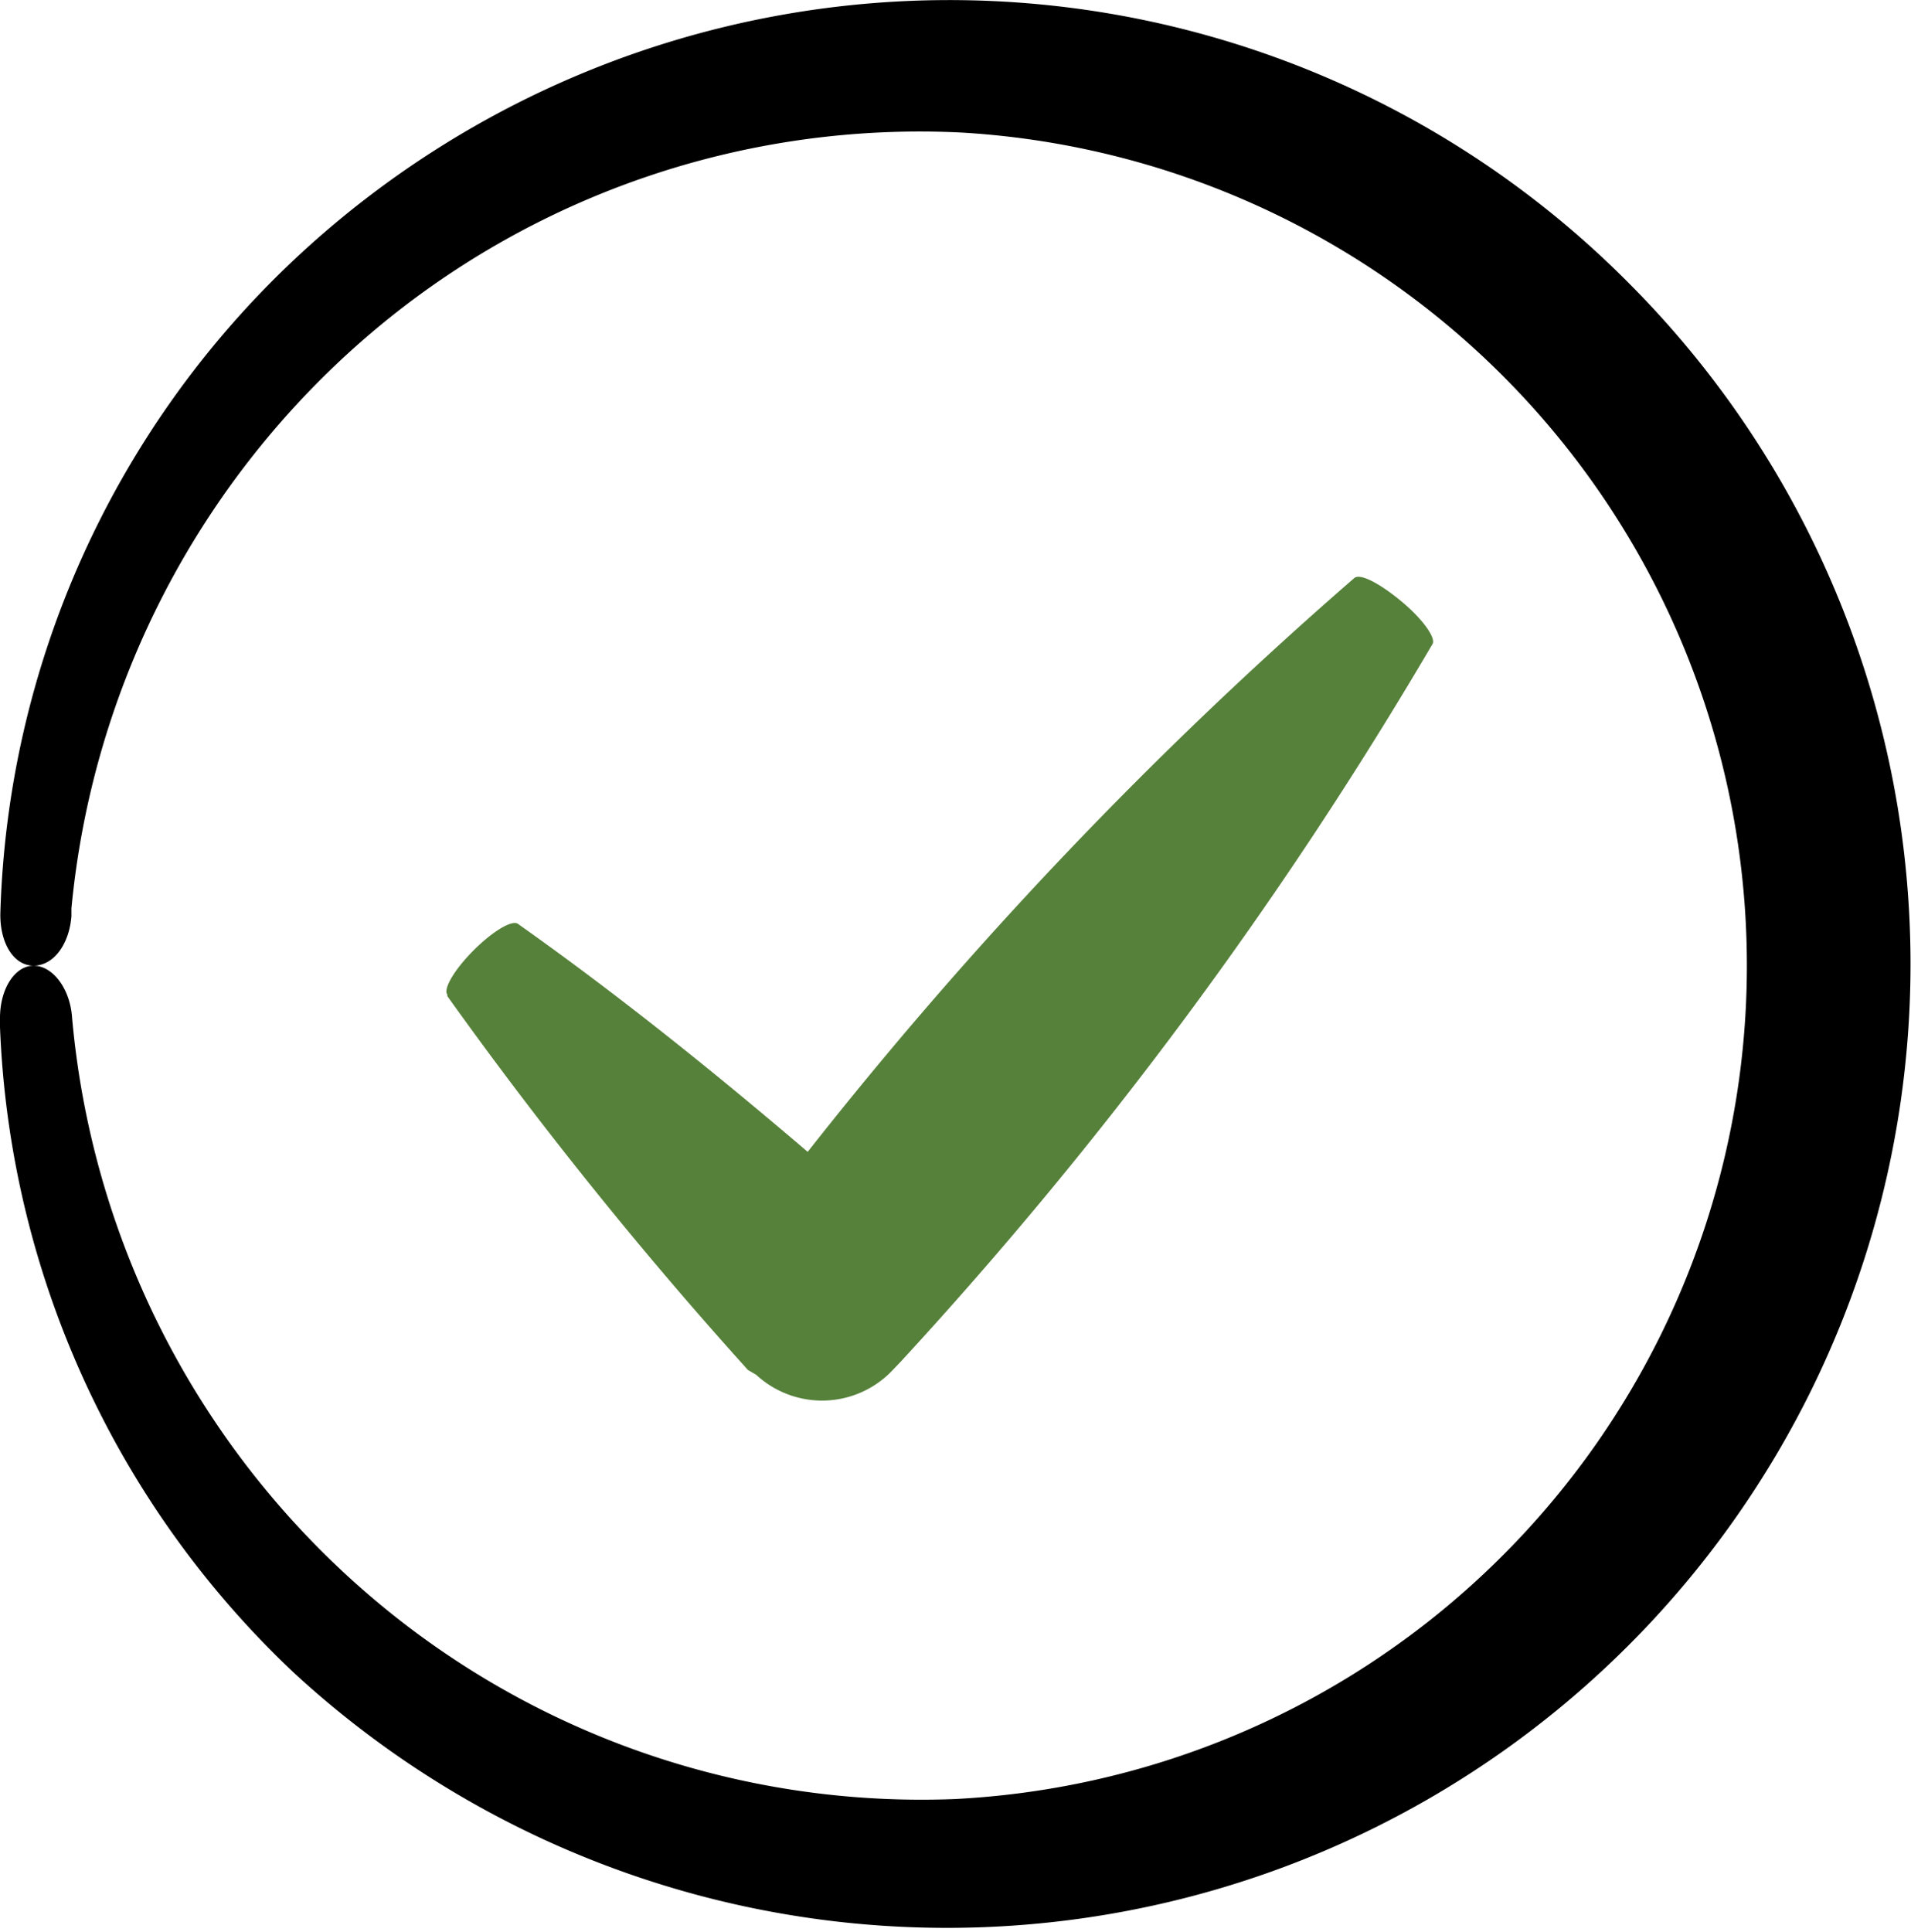
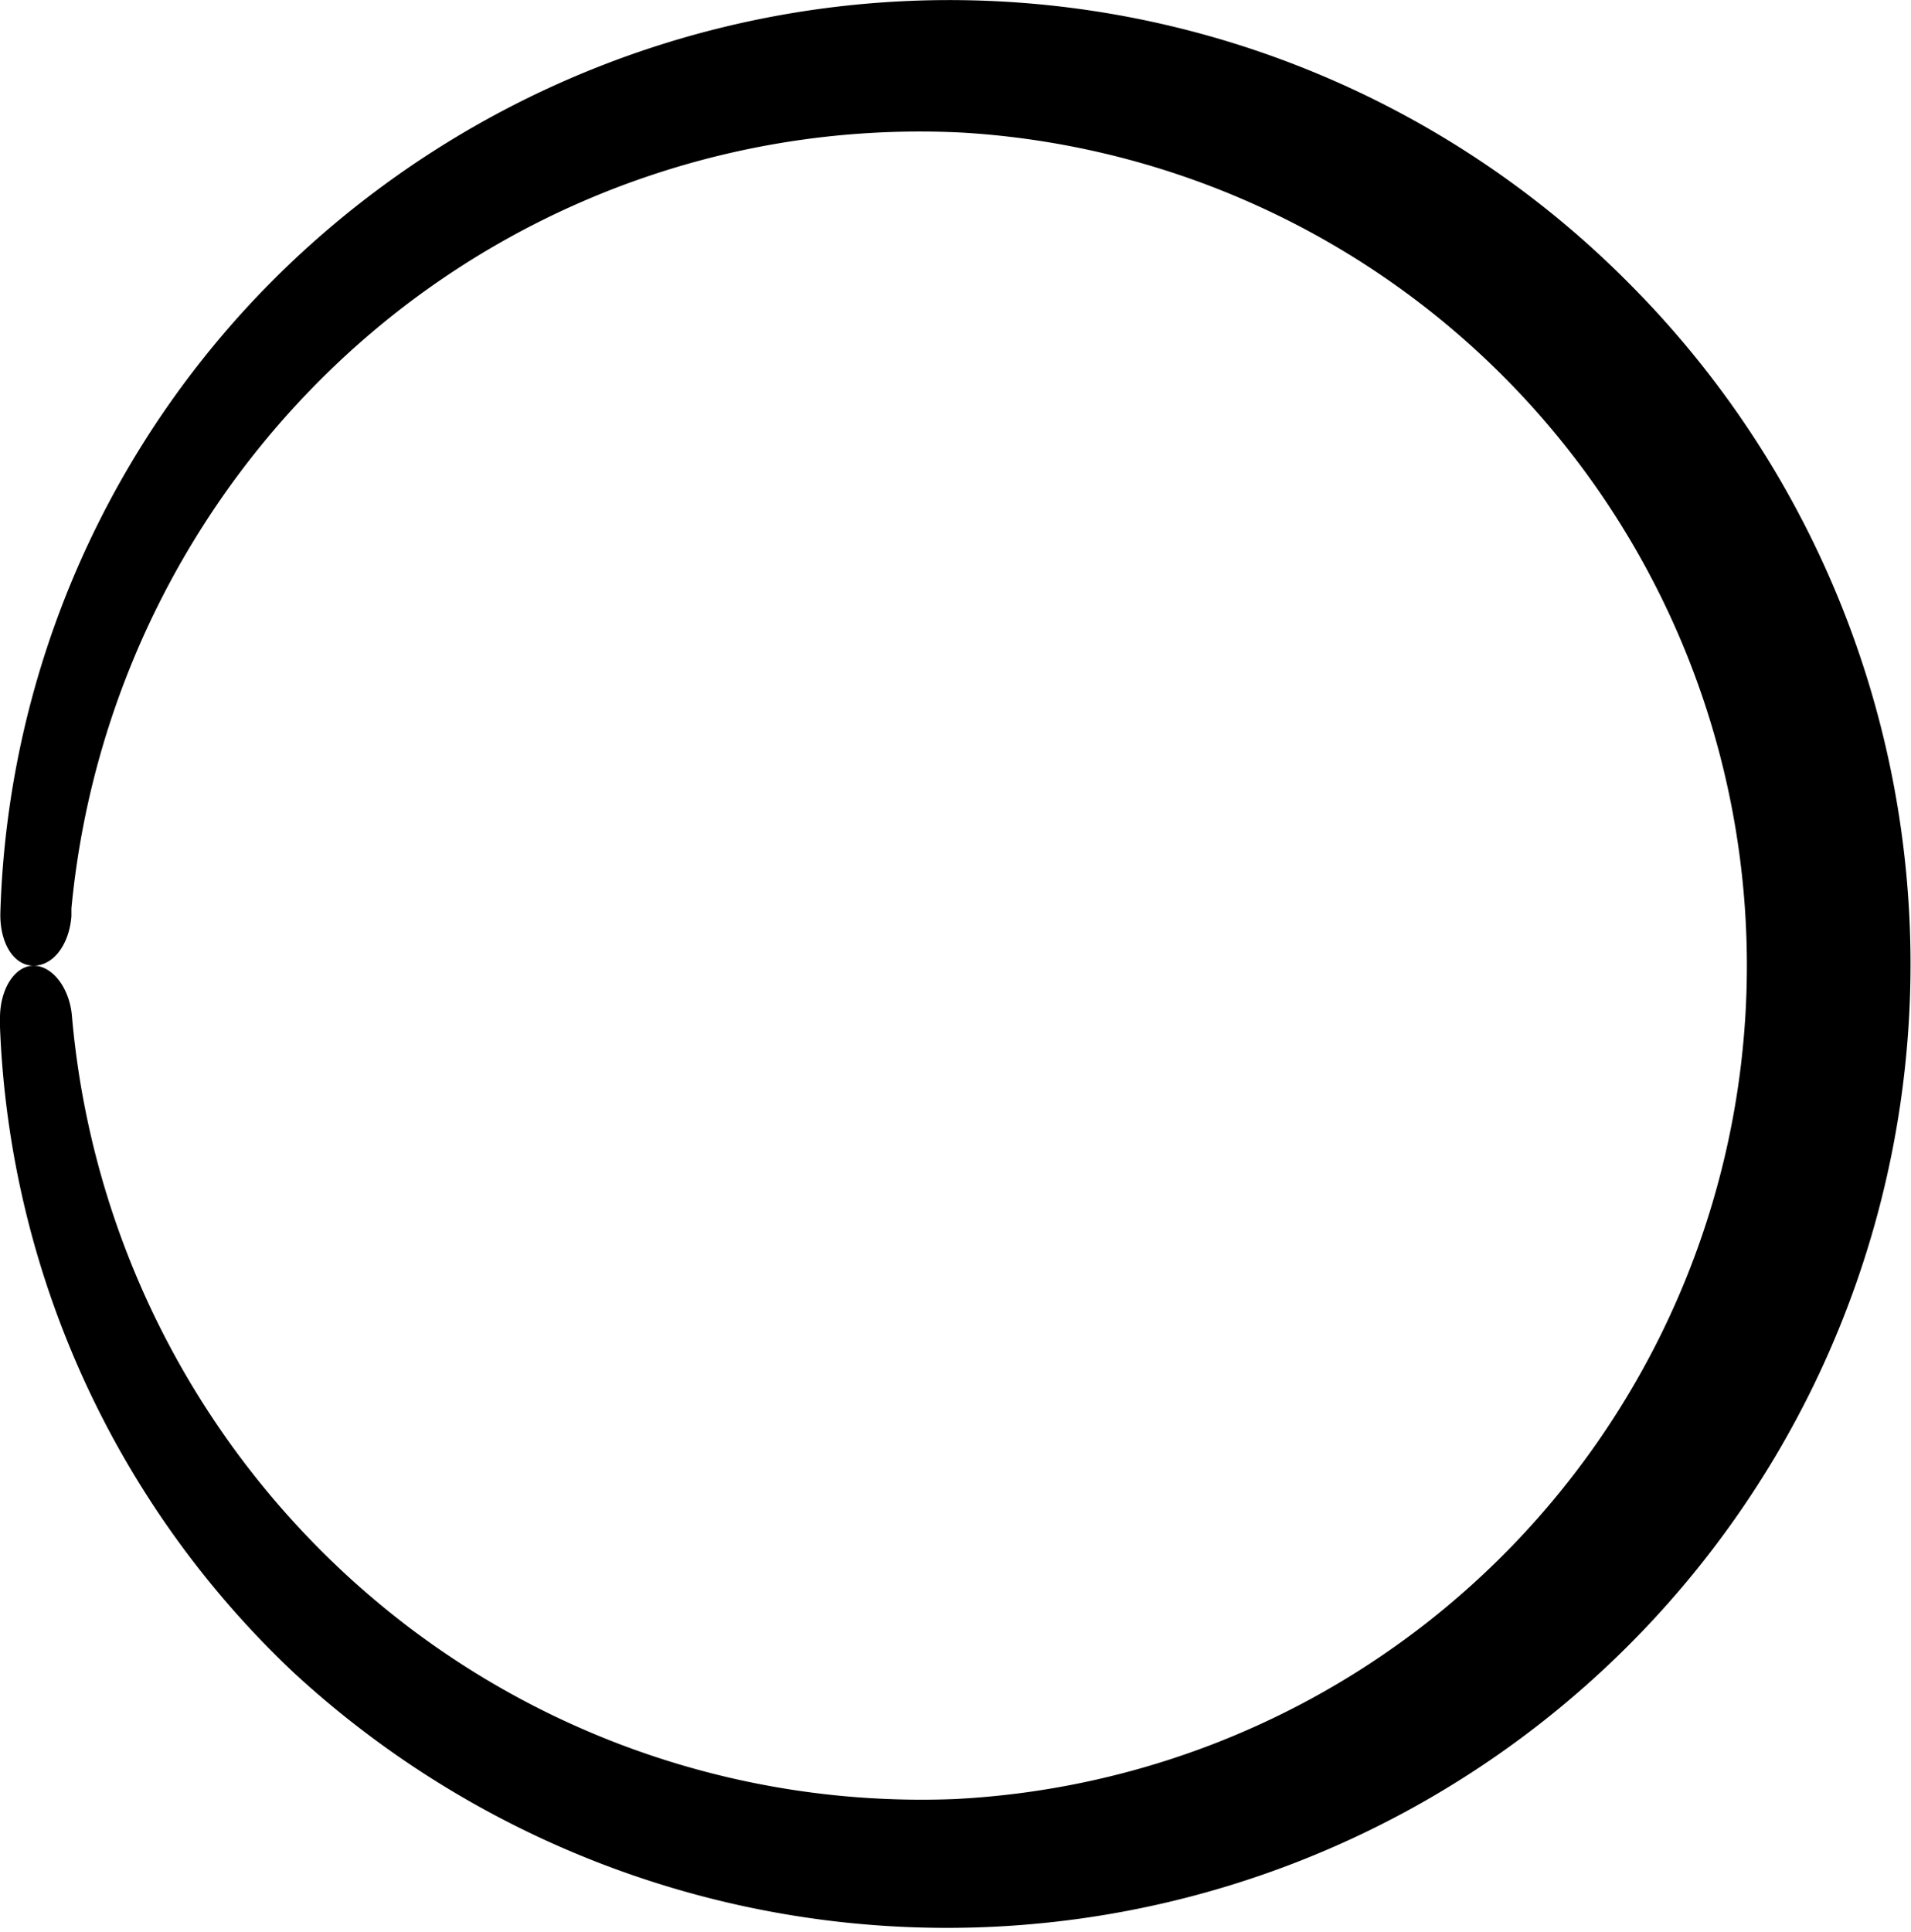
<svg xmlns="http://www.w3.org/2000/svg" width="49.473" height="50" viewBox="0 0 49.473 50">
  <g id="noun-checkmark-1686470" transform="translate(-3.36 -2.834)">
    <path id="Path_42457" data-name="Path 42457" d="M45.565,10.2a24.775,24.775,0,0,0-34.711-.53A24.192,24.192,0,0,0,3.37,26.441c-.026.774.329,1.388.859,1.388s.927-.572.98-1.282v-.2a22.321,22.321,0,0,1,7.626-14.78,21.945,21.945,0,0,1,15.453-5.3A21.6,21.6,0,0,1,28.076,49.4a21.961,21.961,0,0,1-15.368-5.458A22.3,22.3,0,0,1,5.22,29.107h0c-.069-.715-.509-1.277-.991-1.277s-.88.6-.869,1.388v.2a24.256,24.256,0,0,0,7.615,16.72A24.946,24.946,0,0,0,45.565,10.2Z" transform="translate(0 0)" />
-     <path id="Path_42458" data-name="Path 42458" d="M40.014,57.8a2.512,2.512,0,0,0,3.554-.142l.187-.195A108.19,108.19,0,0,0,57.527,38.88h0c.082-.165-.27-.652-.81-1.1s-1.08-.75-1.23-.592h0A108.444,108.444,0,0,0,41.348,52.03c-2.407-2.054-4.873-4.041-7.5-5.9-.15-.112-.652.187-1.147.682s-.795,1-.682,1.147V48A109.459,109.459,0,0,0,39.8,57.675Z" transform="translate(-17.078 -19.382)" fill="#56813a" />
  </g>
</svg>